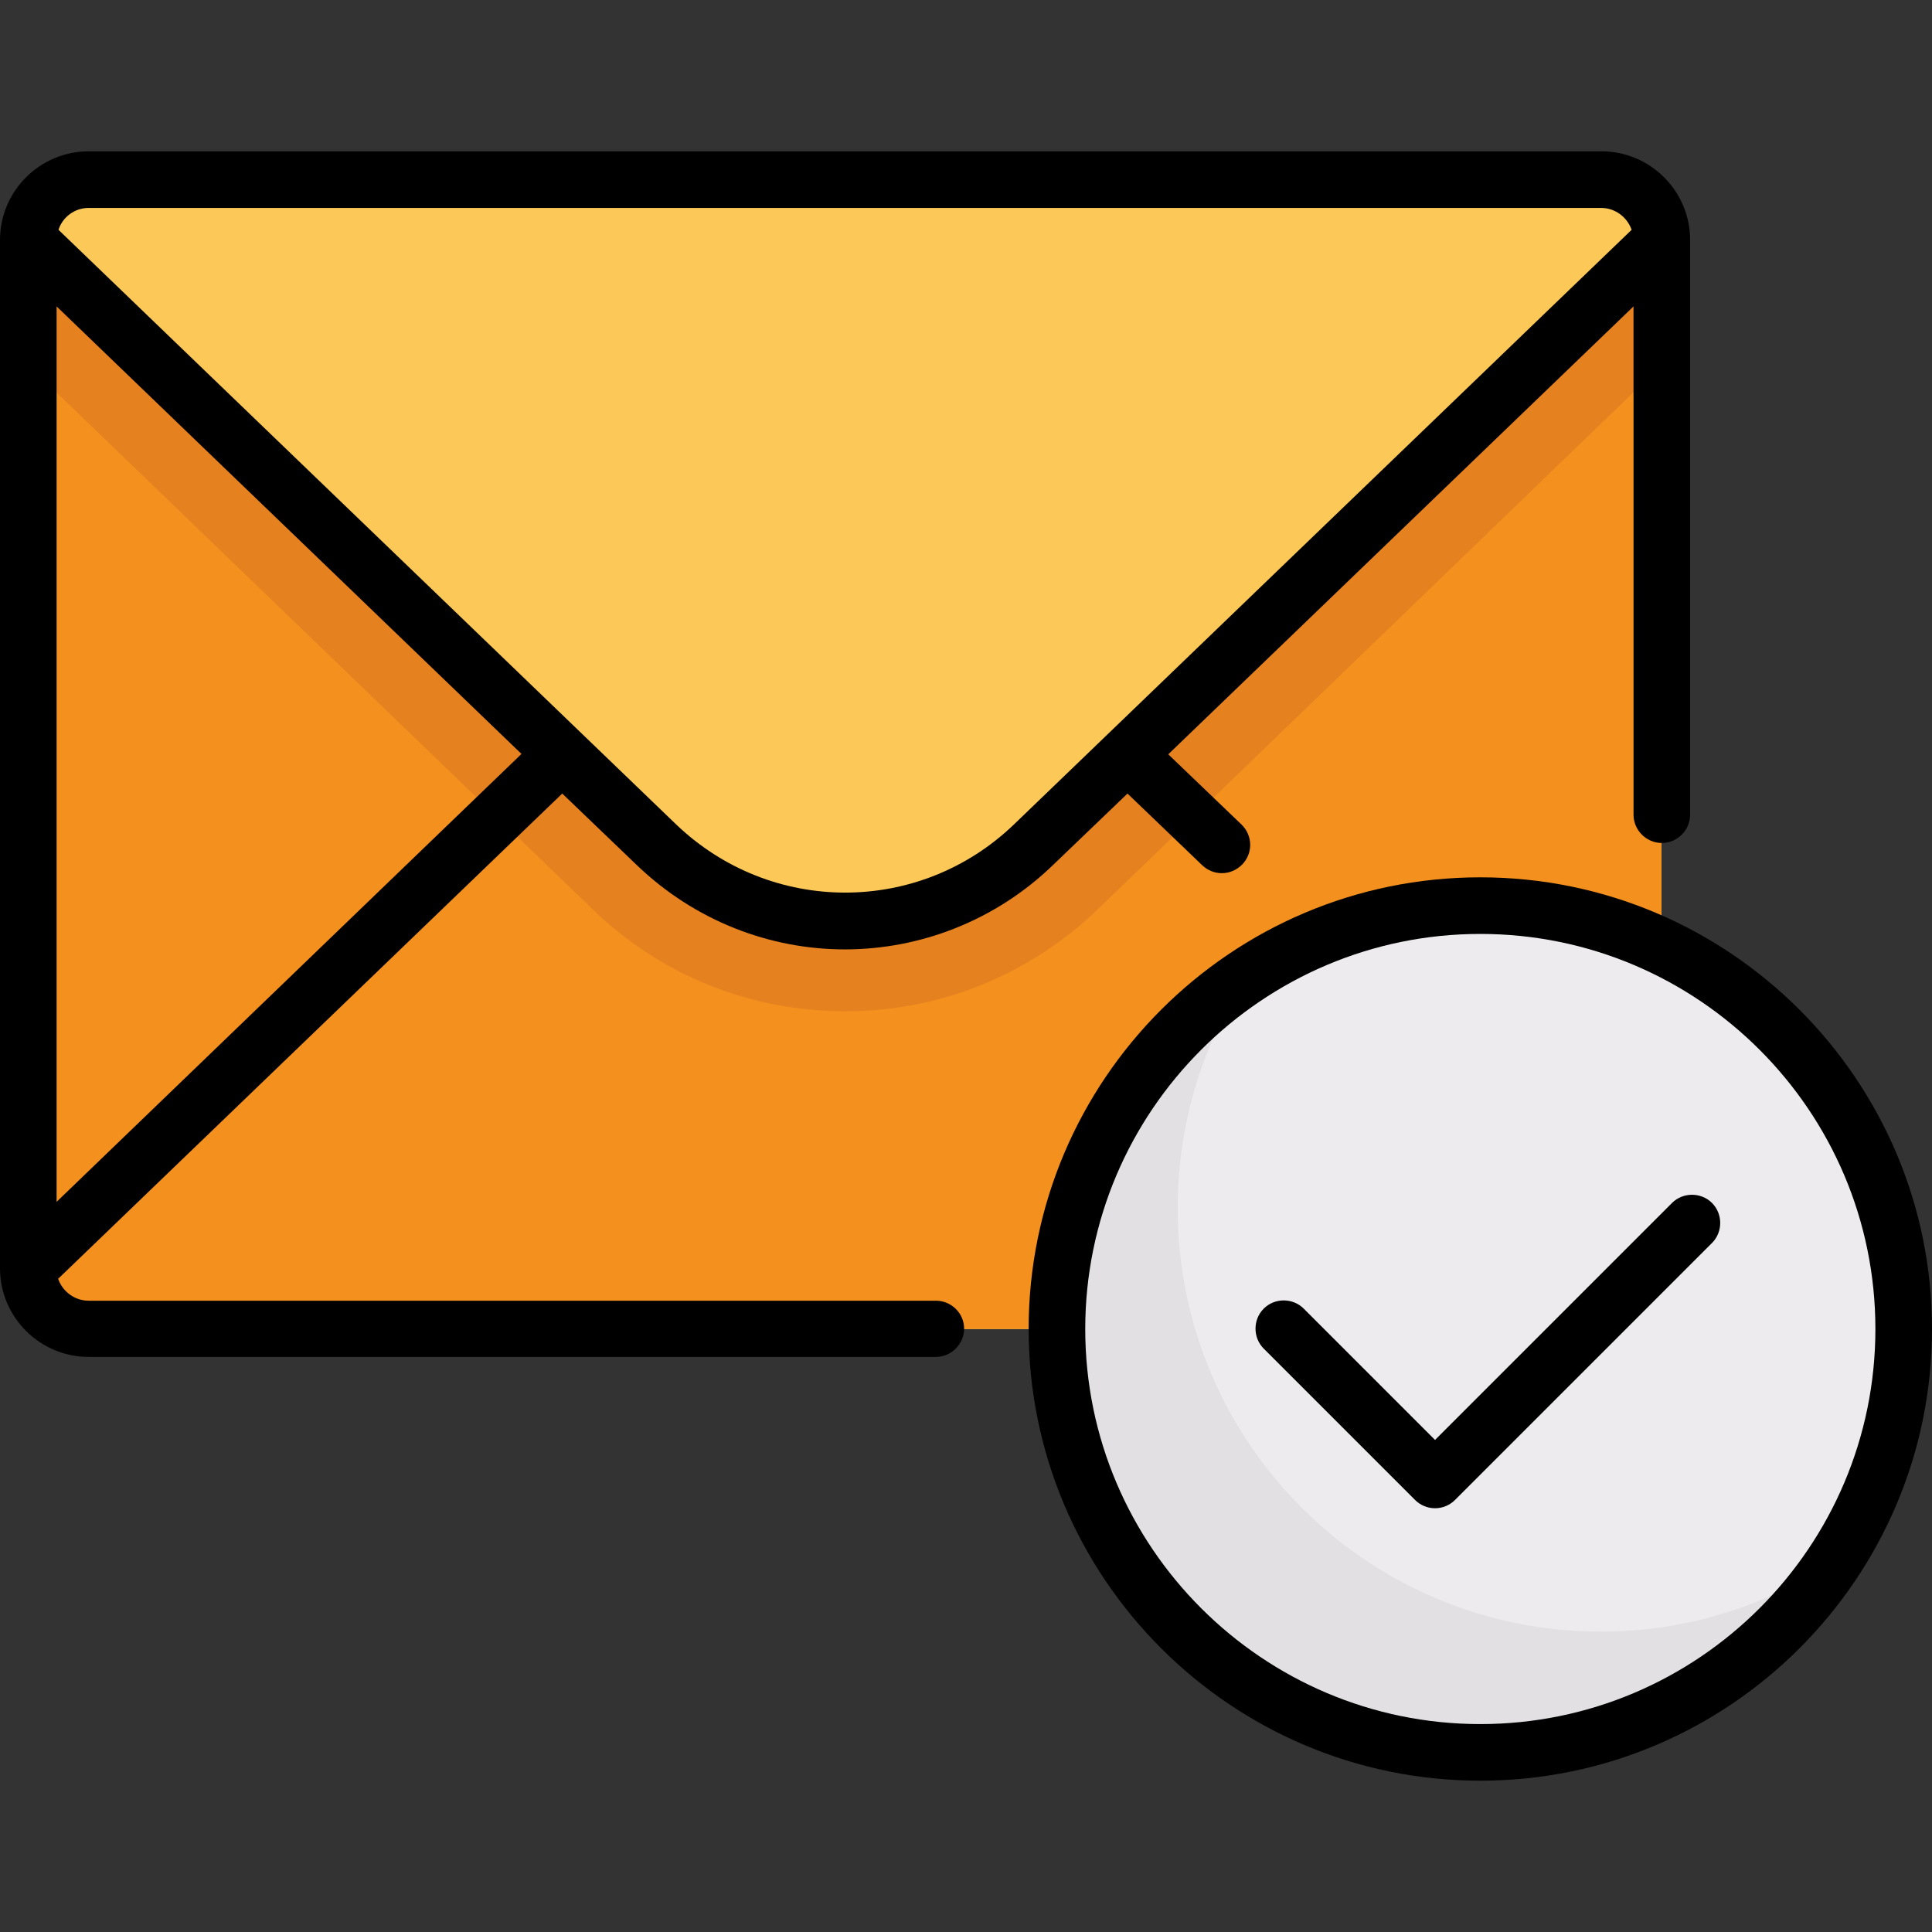
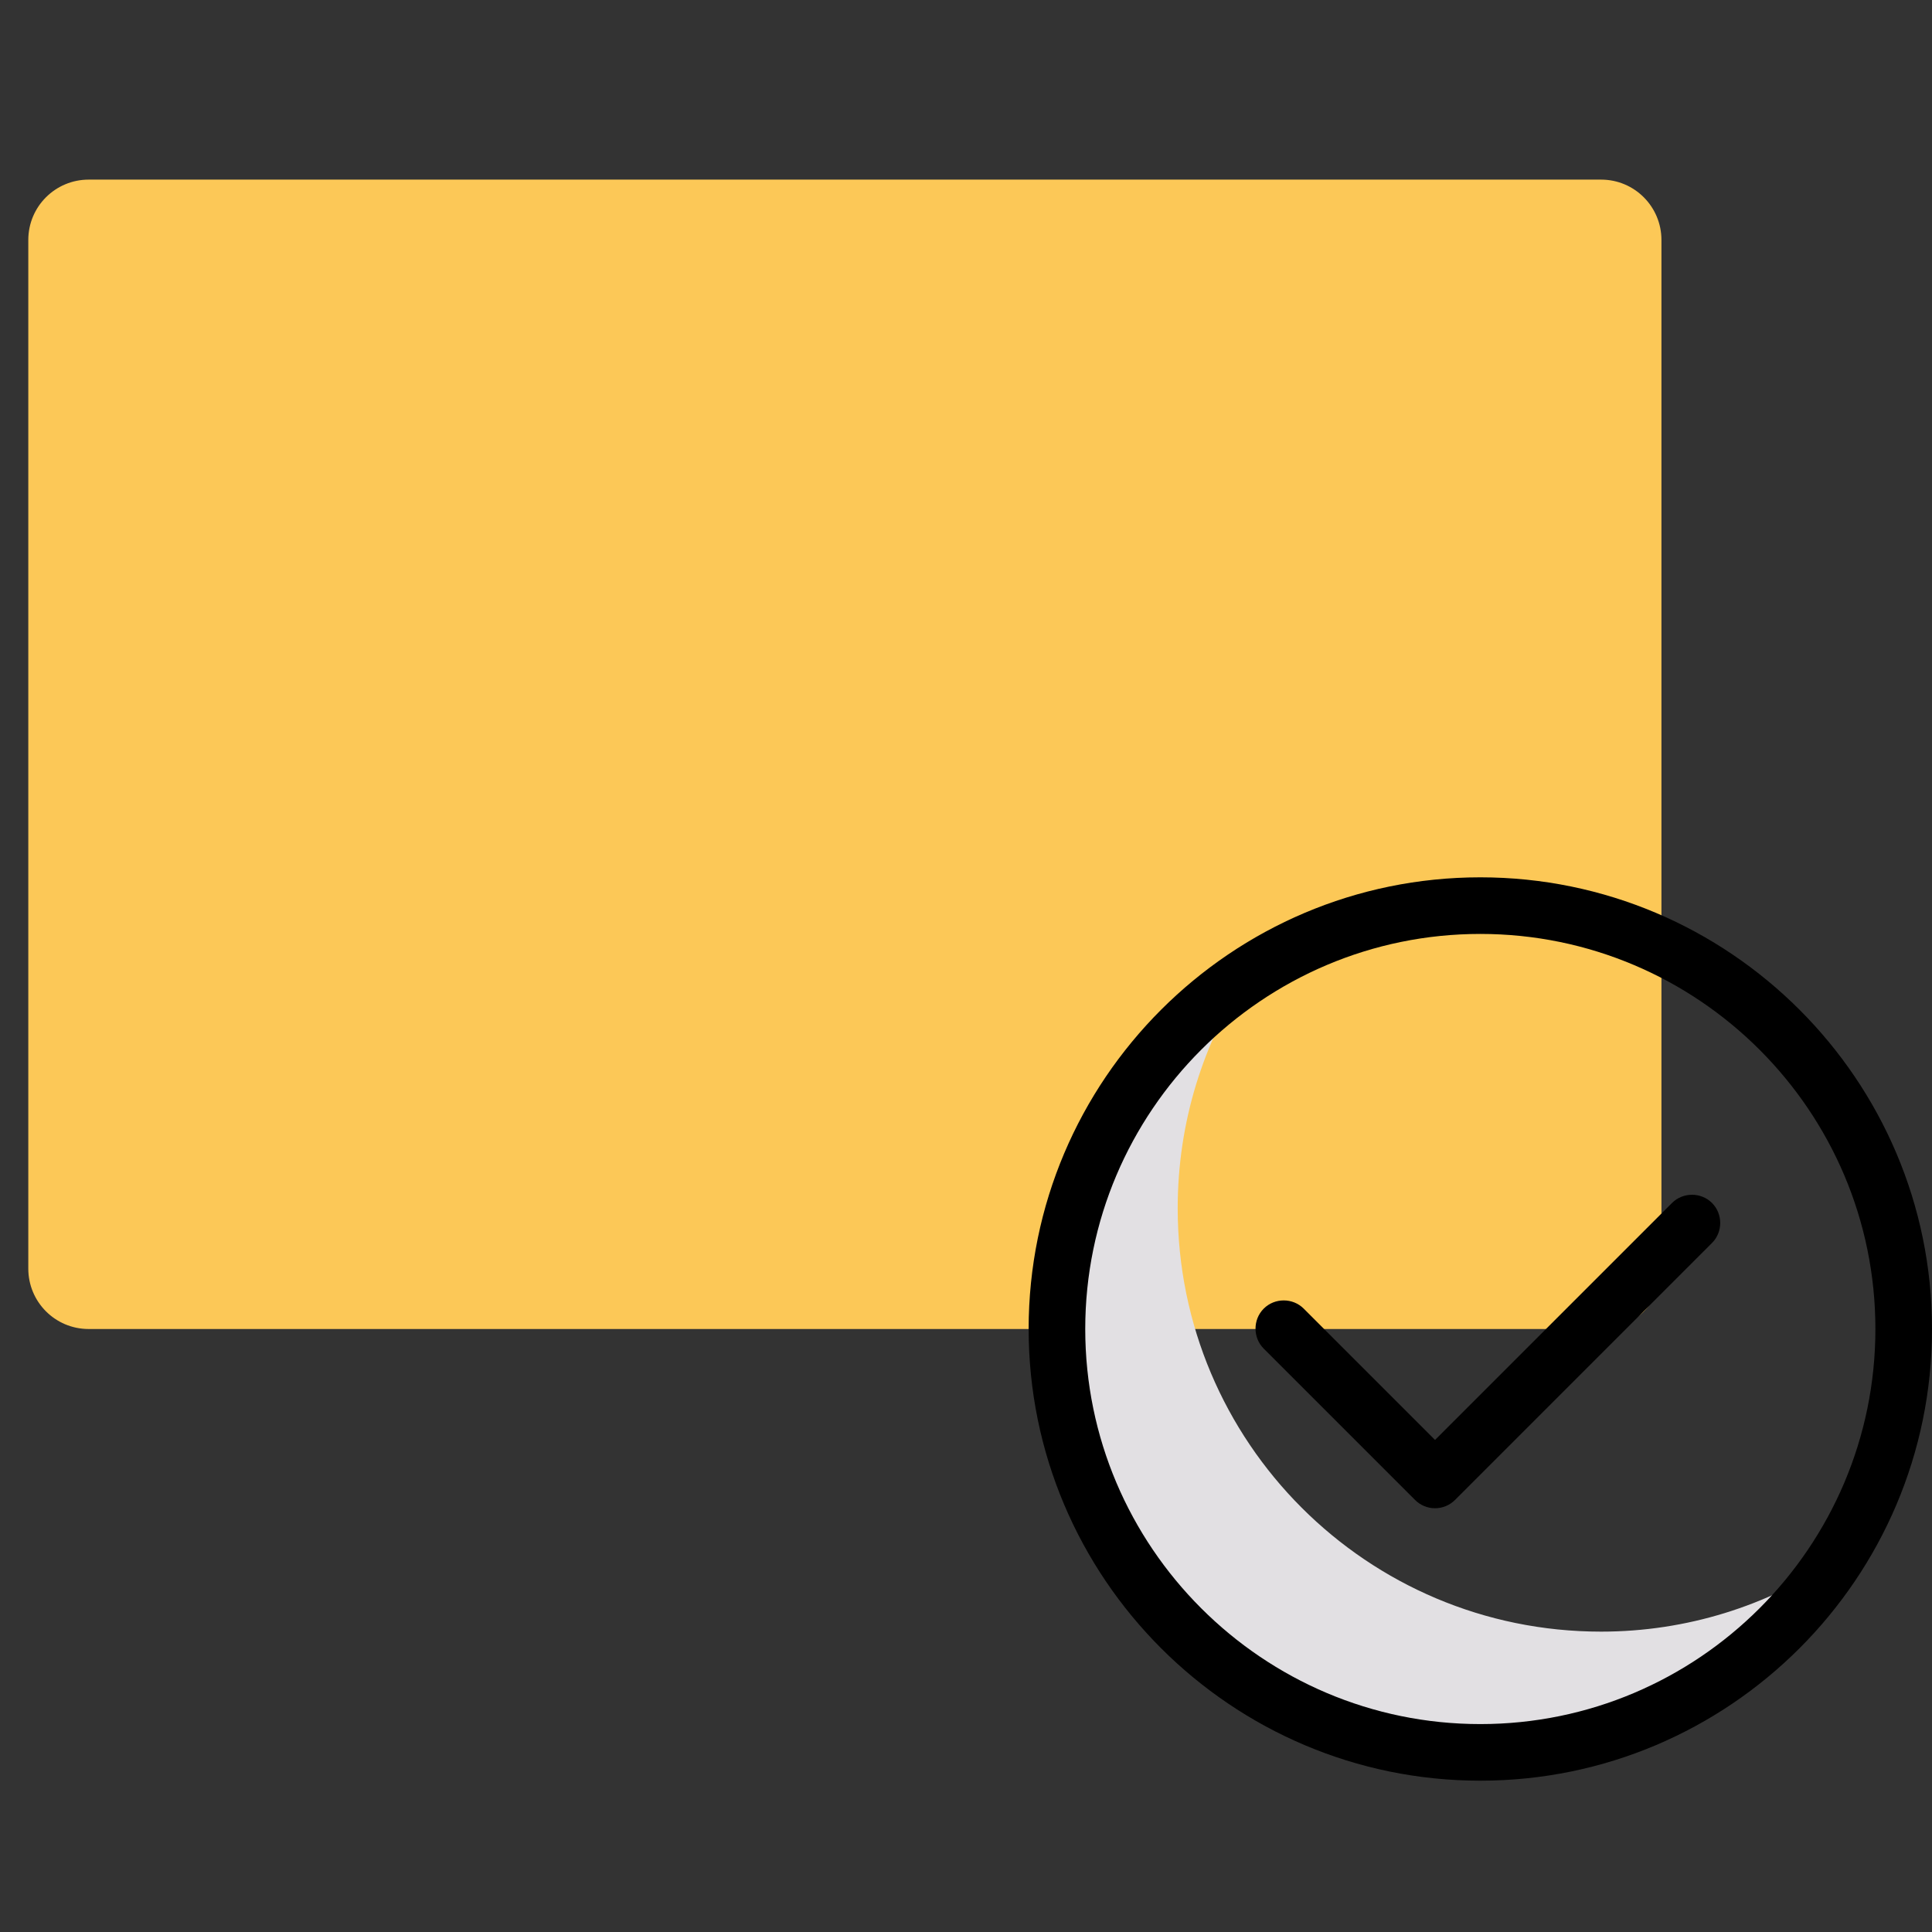
<svg xmlns="http://www.w3.org/2000/svg" viewBox="0 0 512 512">
  <rect x="0" y="0" width="512" height="512" fill="#333333" stroke="none" />
  <path d="M424.3 352.2H23.5c-8.9 0-16-7.2-16-16V63.6c0-8.9 7.2-16 16-16h400.8c8.9 0 16 7.2 16 16v272.5c.1 8.9-7.1 16.1-16 16.1z" fill="#fcc857" />
-   <path d="M23.5 352.2h400.8c8.9 0 16-7.2 16-16V63.6v-.3L274 223.7c-27.9 26.9-72.2 26.9-100.2 0L7.5 63.4v272.8c0 8.8 7.2 16 16 16z" fill="#f4901e" />
-   <circle cx="392.3" cy="352.2" r="112.2" fill="#edebed" />
  <path d="M424.3 432.4c-62 0-112.2-50.2-112.2-112.2 0-22.8 6.8-44 18.5-61.7-30.4 20-50.6 54.5-50.6 93.7 0 62 50.2 112.2 112.2 112.2 39.2 0 73.6-20.1 93.7-50.6-17.6 11.7-38.8 18.6-61.6 18.6z" fill="#e2e0e3" />
-   <path d="M173.9 223.7L7.5 63.4v33.4l149.7 144.3c18 17.4 41.7 26.9 66.8 26.9s48.7-9.6 66.8-26.9L440.4 96.7V63.6v-.3L274 223.7c-27.9 27-72.2 27-100.1 0z" fill="#e5811f" />
-   <path d="M248 344.7H23.5c-3.7 0-6.9-2.4-8.1-5.8L149 210.3l19.7 18.9c15.5 14.9 35.4 22.4 55.2 22.4s39.8-7.5 55.2-22.4l19.7-18.9 19.8 19c1.5 1.4 3.3 2.1 5.2 2.1 2 0 3.9-.8 5.4-2.3 2.9-3 2.8-7.7-.2-10.6l-19.4-18.6L432.9 81.2v134.7c0 4.1 3.4 7.5 7.5 7.5s7.5-3.4 7.5-7.5V63.6c0-13-10.6-23.5-23.5-23.5H23.5C10.6 40.1 0 50.6 0 63.6v272.5c0 13 10.6 23.5 23.5 23.5H248c4.1 0 7.5-3.4 7.5-7.5s-3.4-7.4-7.5-7.4zM15 318.5V81.2l123.2 118.6L15 318.5zm8.5-263.4h400.8c3.7 0 6.9 2.4 8.1 5.8L268.8 218.4c-25.1 24.2-64.5 24.2-89.7 0L15.5 60.9c1.1-3.4 4.3-5.8 8-5.8z" />
  <path d="M392.3 232.5c-66 0-119.7 53.7-119.7 119.7s53.7 119.7 119.7 119.7S512 418.2 512 352.2s-53.7-119.7-119.7-119.7zm0 224.4c-57.7 0-104.7-47-104.7-104.7s47-104.7 104.7-104.7S497 294.4 497 352.2s-47 104.7-104.7 104.7z" />
  <path d="M443.1 318.8l-62.8 62.8-34.8-34.8c-2.9-2.9-7.7-2.9-10.6 0s-2.9 7.7 0 10.6l40.1 40.1c1.4 1.4 3.3 2.2 5.3 2.2s3.9-.8 5.3-2.2l68.1-68.1c2.9-2.9 2.9-7.7 0-10.6-2.9-2.9-7.7-2.9-10.6 0z" />
</svg>